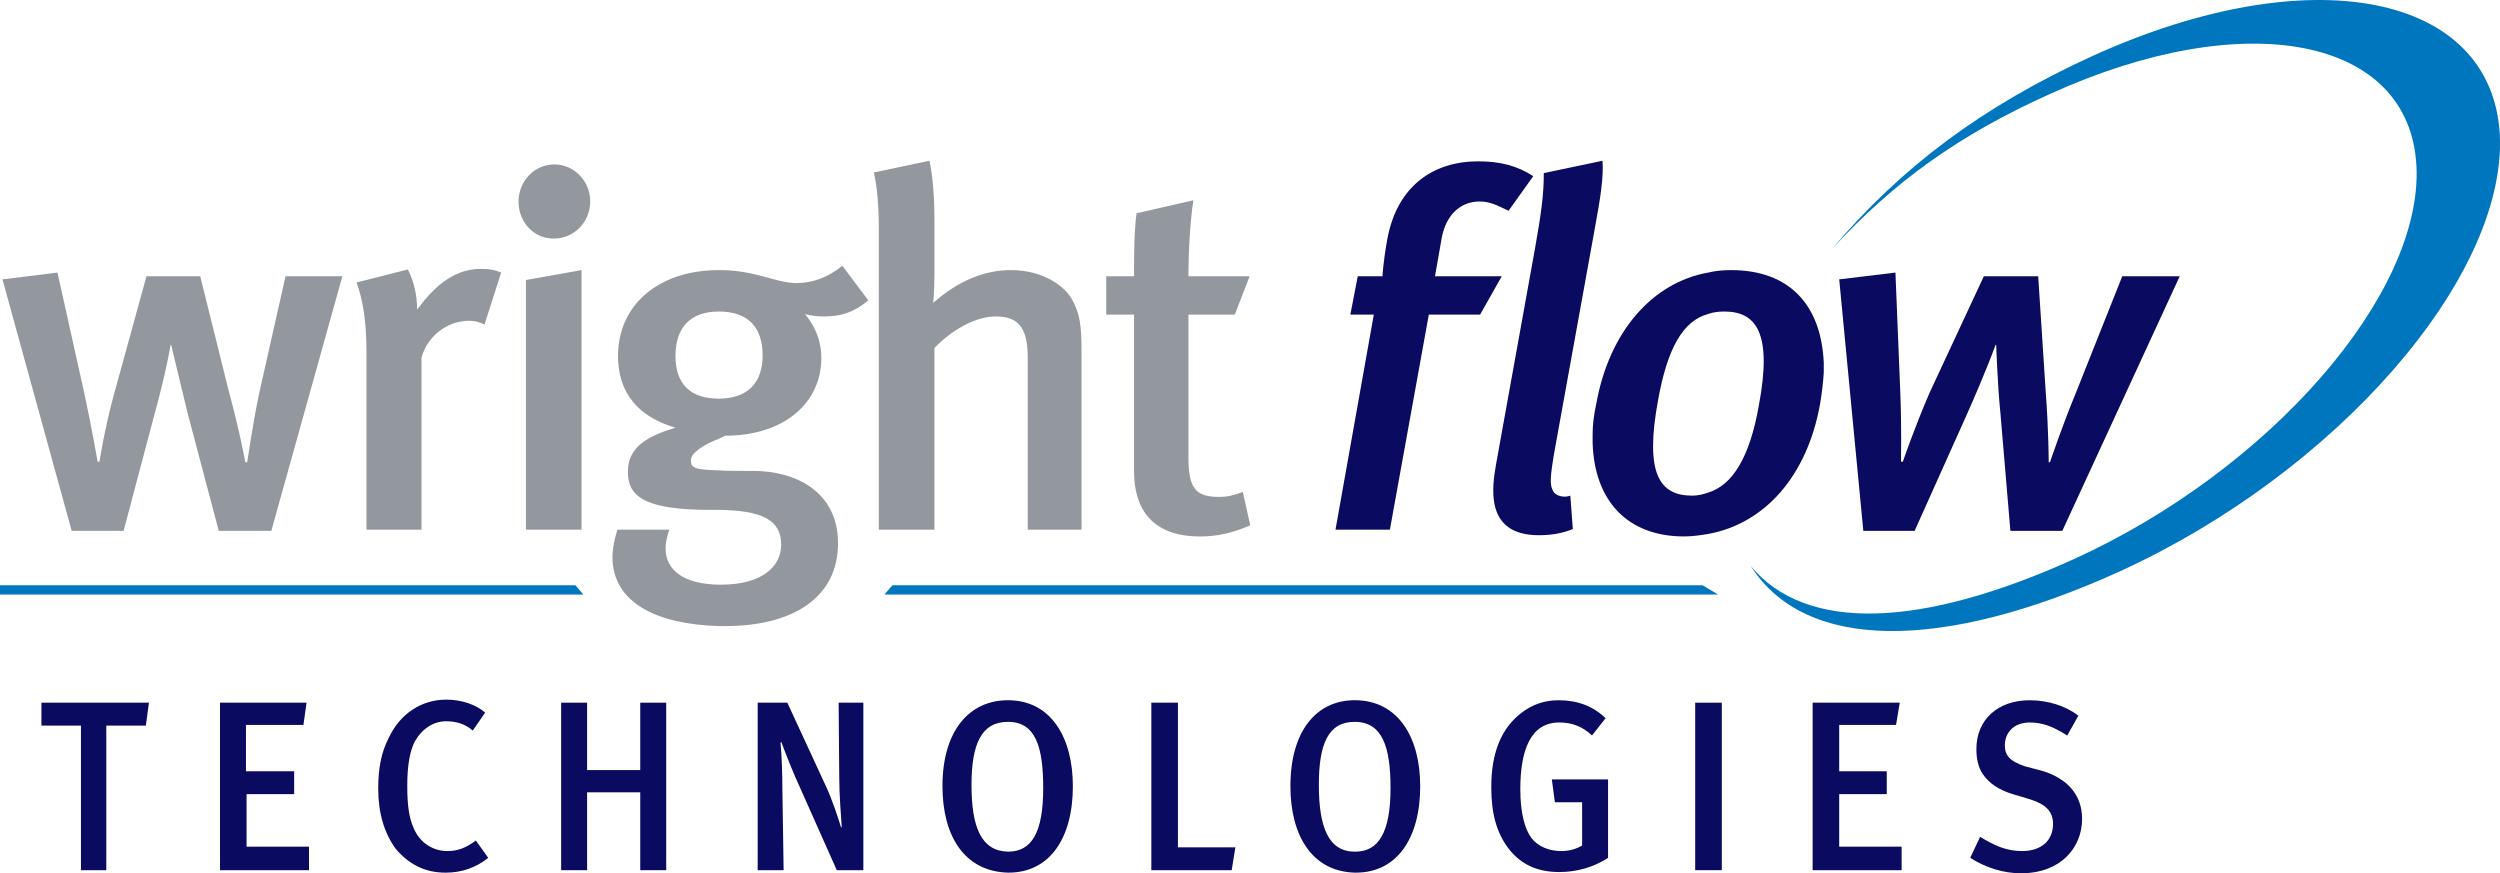
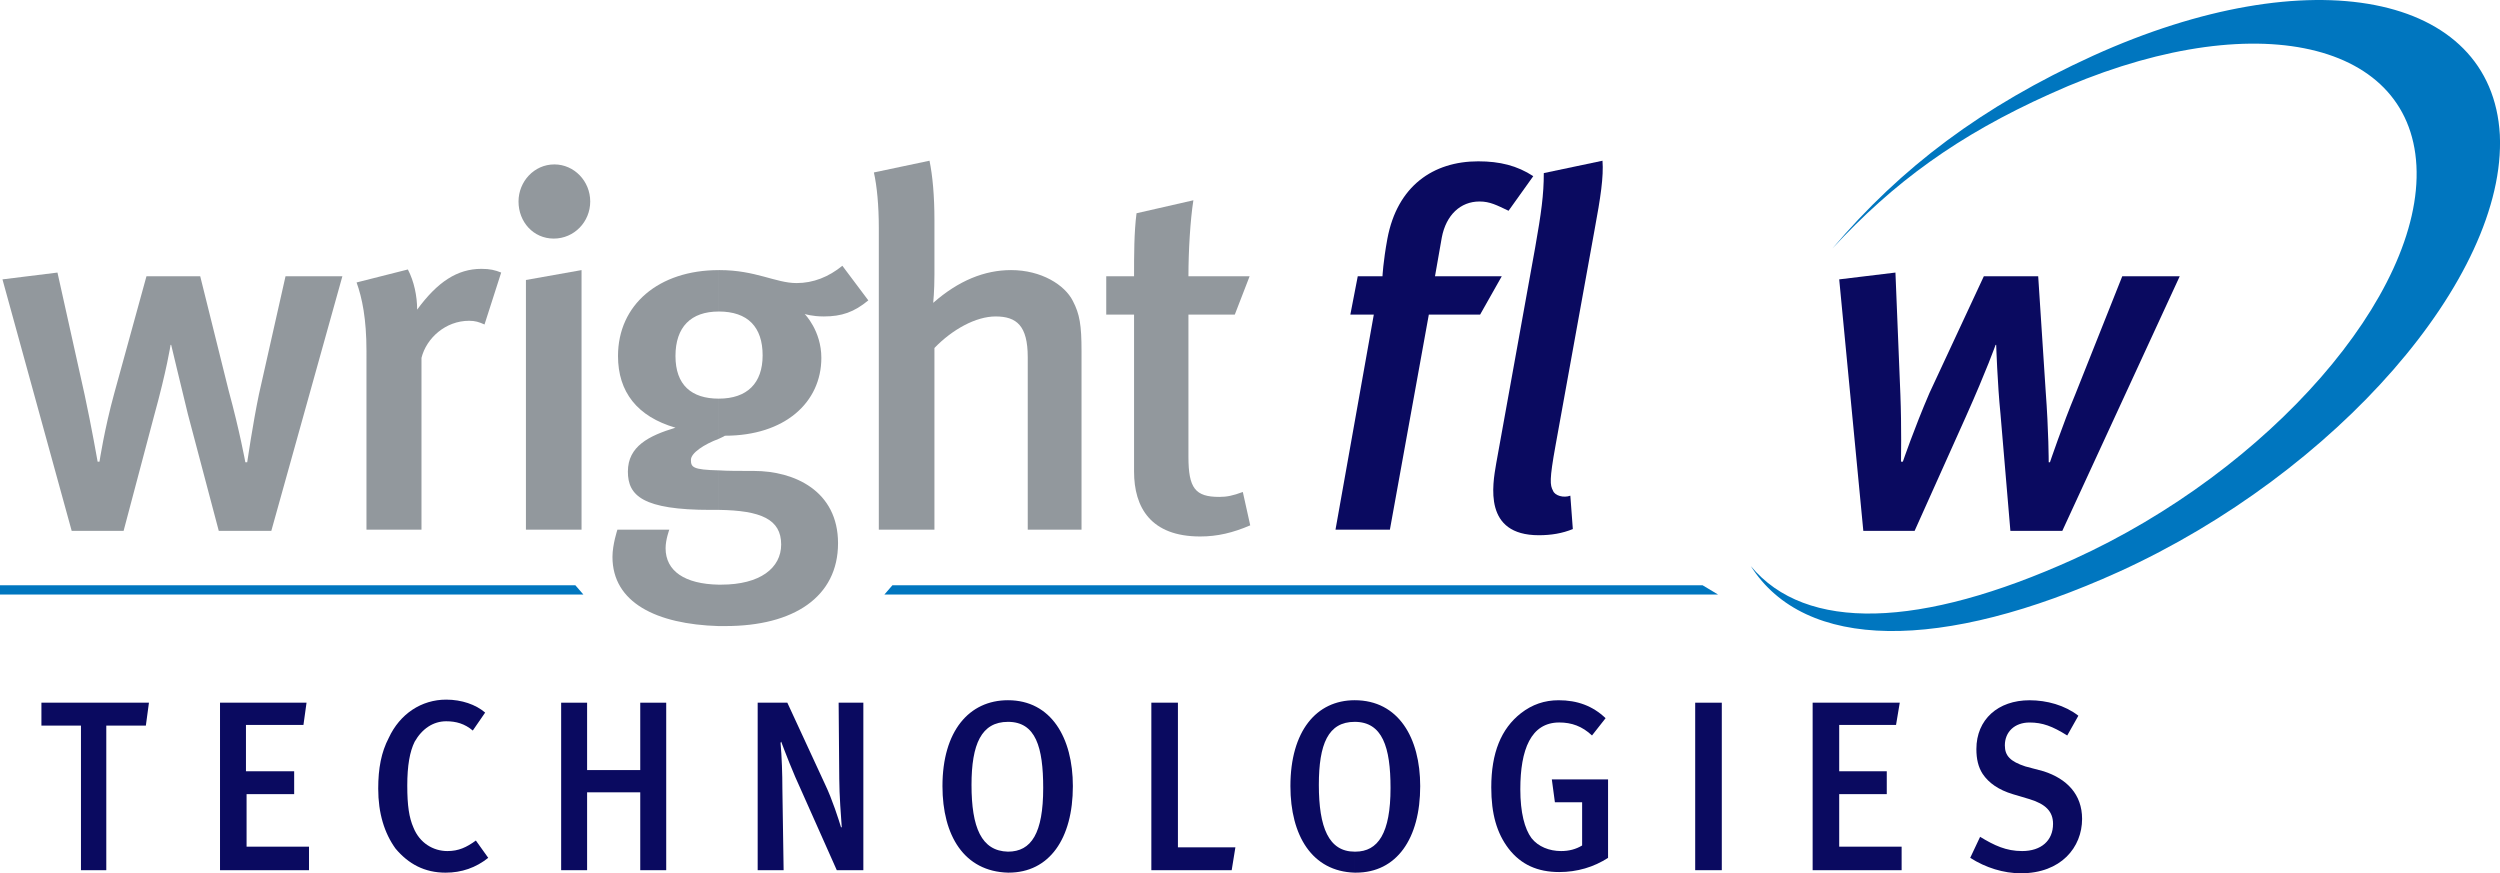
<svg xmlns="http://www.w3.org/2000/svg" version="1.1" id="圖層_1" x="0px" y="0px" width="141.73px" height="49.51px" viewBox="0 0 141.73 49.51" enable-background="new 0 0 141.73 49.51" xml:space="preserve">
  <path fill-rule="evenodd" clip-rule="evenodd" fill="#0076BF" d="M141.721,7.64c-0.455-8.058-10.756-10.055-23.053-4.484  c-6.307,2.873-10.896,6.341-14.785,10.931c3.469-3.749,7.111-6.412,12.332-8.759c11.107-5.045,20.391-3.223,20.777,4.064  c0.385,7.288-8.34,17.273-19.445,22.317c-8.689,3.925-15.17,4.134-18.289,0.386c3.049,4.8,10.756,4.904,20.881,0.314  C132.438,26.804,142.107,15.733,141.721,7.64" />
  <path fill-rule="evenodd" clip-rule="evenodd" fill="#92989D" d="M15.381,30.097h-2.978l-1.752-6.621  c-0.42-1.717-0.946-3.924-0.946-3.924H9.67c0,0-0.21,1.401-0.946,4.064l-1.717,6.48H4.064L0.14,15.838l3.118-0.386L4.8,22.39  c0.385,1.787,0.735,3.783,0.735,3.783h0.105c0,0,0.28-1.856,0.841-3.888l1.822-6.622h3.048l1.612,6.482  c0.631,2.313,0.946,4.063,0.946,4.063h0.105c0,0,0.316-2.171,0.666-3.854l1.507-6.692h3.223L15.381,30.097z" />
  <path fill-rule="evenodd" clip-rule="evenodd" fill="#92989D" d="M27.468,18.396c-0.315-0.141-0.525-0.21-0.876-0.21  c-1.331,0-2.417,0.981-2.697,2.102v9.741h-3.119V19.902c0-1.822-0.245-3.013-0.561-3.889l2.908-0.736  c0.35,0.666,0.526,1.507,0.526,2.277c1.155-1.576,2.277-2.312,3.643-2.312c0.491,0,0.771,0.07,1.121,0.21L27.468,18.396z" />
  <path fill-rule="evenodd" clip-rule="evenodd" fill="#92989D" d="M29.396,11.423c0-1.121,0.876-2.102,2.032-2.102  c1.121,0,2.033,0.946,2.033,2.102s-0.912,2.103-2.067,2.103C30.236,13.526,29.396,12.58,29.396,11.423 M29.816,30.027V15.873  l3.153-0.561v14.715H29.816z" />
  <path fill-rule="evenodd" clip-rule="evenodd" fill="#92989D" d="M40.747,33.146c-1.926-0.035-3.013-0.771-3.013-2.066  c0-0.49,0.21-1.051,0.21-1.051h-2.942c0,0-0.28,0.84-0.28,1.541c0,2.592,2.487,3.818,6.025,3.924V33.146z M38.294,20.183  c0-1.646,0.876-2.522,2.452-2.522v-2.348c-3.398,0-5.71,1.962-5.71,4.87c0,2.032,1.086,3.434,3.258,4.064  c-1.506,0.456-2.698,1.051-2.698,2.488c0,1.366,0.841,2.172,4.695,2.172h0.455v-2.241c-1.471-0.035-1.576-0.176-1.576-0.597  c0-0.386,0.736-0.876,1.576-1.19V22.6C39.205,22.6,38.294,21.83,38.294,20.183 M40.747,35.493v-2.348h0.141  c2.207,0,3.398-0.945,3.398-2.277c0-1.436-1.156-1.927-3.539-1.962v-2.241c0.491,0.034,1.157,0.034,1.998,0.034  c2.277,0,4.765,1.121,4.765,4.1c0,3.048-2.522,4.694-6.376,4.694H40.747z M40.747,22.6c1.612,0,2.488-0.876,2.488-2.453  c0-1.611-0.841-2.487-2.488-2.487v-2.348h0.035c2.067,0,3.189,0.736,4.38,0.736c0.946,0,1.822-0.351,2.593-0.981l1.472,1.962  c-0.806,0.666-1.507,0.911-2.523,0.911c-0.666,0-1.086-0.14-1.086-0.14s0.946,0.946,0.946,2.487c0,2.523-2.067,4.415-5.466,4.415  c-0.105,0.07-0.21,0.105-0.351,0.176V22.6z" />
  <path fill-rule="evenodd" clip-rule="evenodd" fill="#92989D" d="M58.265,30.027v-9.775c0-1.787-0.63-2.312-1.821-2.312  c-1.121,0-2.453,0.736-3.469,1.787v10.3h-3.153V12.93c0-1.261-0.105-2.382-0.28-3.153l3.153-0.666  c0.175,0.841,0.28,1.997,0.28,3.363v3.083c0,0.946-0.07,1.612-0.07,1.612c1.437-1.261,2.908-1.857,4.415-1.857  c1.716,0,3.048,0.841,3.503,1.752c0.386,0.736,0.491,1.367,0.491,2.838v10.125H58.265z" />
  <path fill-rule="evenodd" clip-rule="evenodd" fill="#92989D" d="M67.375,15.663h3.468l-0.84,2.173h-2.628v8.058  c0,1.787,0.385,2.277,1.751,2.277c0.421,0,0.771-0.07,1.332-0.28l0.42,1.892c-0.981,0.42-1.857,0.631-2.837,0.631  c-2.803,0-3.749-1.646-3.749-3.68v-8.898h-1.577v-2.173h1.577c0-1.226,0-2.487,0.14-3.573l3.223-0.736  C67.479,12.475,67.375,14.227,67.375,15.663" />
  <path fill-rule="evenodd" clip-rule="evenodd" fill="#0A0A60" d="M85.523,11.949c-0.666-0.315-1.051-0.526-1.646-0.526  c-1.086,0-1.893,0.771-2.137,2.032l-0.387,2.207h3.785l-1.227,2.173h-2.908l-2.207,12.193h-3.084l2.172-12.193h-1.33l0.42-2.173  h1.402c0,0,0.035-0.806,0.279-2.137c0.561-2.978,2.594-4.379,5.15-4.379c1.227,0,2.207,0.245,3.119,0.841L85.523,11.949z" />
  <path fill-rule="evenodd" clip-rule="evenodd" fill="#0A0A60" d="M87.24,30.343c-3.152,0-2.627-2.838-2.418-4.064l2.207-12.227  c0.352-1.997,0.492-3.013,0.492-4.239l3.328-0.701c0.068,0.911-0.105,2.067-0.457,3.959l-2.207,12.192  c-0.35,1.928-0.314,2.242-0.141,2.558c0.105,0.28,0.596,0.421,0.982,0.28l0.141,1.893C88.57,30.237,87.941,30.343,87.24,30.343" />
-   <path fill-rule="evenodd" clip-rule="evenodd" fill="#0A0A60" d="M94.002,22.67c0.525-2.908,1.402-4.485,2.838-4.87v-2.348  c-3.152,0.561-5.605,3.329-6.342,7.428c-0.139,0.631-0.209,1.191-0.209,1.751v0.491c0.104,3.258,1.961,5.29,5.186,5.29  c0.455,0,0.945-0.07,1.365-0.141v-2.347c-0.281,0.104-0.596,0.175-0.91,0.175C94.072,28.101,93.23,26.839,94.002,22.67   M96.84,27.926c1.367-0.421,2.348-1.963,2.873-4.94c0.771-4.099-0.139-5.325-1.961-5.325c-0.316,0-0.631,0.035-0.912,0.14v-2.348  c0.422-0.105,0.877-0.14,1.297-0.14c3.328,0,5.115,1.997,5.256,5.255v0.561c-0.035,0.56-0.105,1.156-0.211,1.787  c-0.734,4.064-3.117,6.761-6.342,7.357V27.926z" />
  <path fill-rule="evenodd" clip-rule="evenodd" fill="#0A0A60" d="M116.916,30.097h-2.943l-0.561-6.621  c-0.174-1.717-0.244-3.924-0.244-3.924h-0.035c0,0-0.492,1.401-1.682,4.064l-2.908,6.48h-2.908l-1.367-14.258l3.188-0.386  l0.281,6.937c0.07,1.787,0.035,3.783,0.035,3.783h0.105c0,0,0.631-1.856,1.506-3.888l3.084-6.622h3.082l0.422,6.482  c0.174,2.313,0.174,4.063,0.174,4.063h0.07c0,0,0.736-2.171,1.438-3.854l2.662-6.692h3.258L116.916,30.097z" />
  <polygon fill-rule="evenodd" clip-rule="evenodd" fill="#0A0A60" points="8.269,41.134 6.026,41.134 6.026,49.333 4.59,49.333   4.59,41.134 2.348,41.134 2.348,39.837 8.444,39.837 " />
  <polygon fill-rule="evenodd" clip-rule="evenodd" fill="#0A0A60" points="12.473,49.333 12.473,39.837 17.378,39.837 17.203,41.099   13.944,41.099 13.944,43.726 16.677,43.726 16.677,45.022 13.979,45.022 13.979,48.001 17.518,48.001 17.518,49.333 " />
  <path fill-rule="evenodd" clip-rule="evenodd" fill="#0A0A60" d="M25.261,49.473c-1.191,0-2.103-0.491-2.838-1.366  c-0.631-0.876-0.981-1.998-0.981-3.398c0-1.156,0.175-2.066,0.596-2.873c0.631-1.367,1.857-2.173,3.258-2.173  c0.876,0,1.682,0.28,2.208,0.735l-0.701,1.018c-0.456-0.387-0.946-0.526-1.507-0.526c-0.736,0-1.366,0.421-1.787,1.156  c-0.28,0.562-0.42,1.366-0.42,2.487c0,1.156,0.105,1.822,0.35,2.383c0.351,0.876,1.121,1.332,1.927,1.332  c0.63,0,1.086-0.211,1.612-0.597l0.701,0.981C26.978,49.192,26.172,49.473,25.261,49.473" />
  <polygon fill-rule="evenodd" clip-rule="evenodd" fill="#0A0A60" points="36.297,49.333 36.297,44.918 33.284,44.918 33.284,49.333   31.813,49.333 31.813,39.837 33.284,39.837 33.284,43.657 36.297,43.657 36.297,39.837 37.769,39.837 37.769,49.333 " />
  <path fill-rule="evenodd" clip-rule="evenodd" fill="#0A0A60" d="M47.439,49.333l-1.997-4.485c-0.491-1.052-0.946-2.241-1.156-2.803  l-0.035,0.07c0.07,0.771,0.104,1.786,0.104,2.628l0.07,4.59h-1.471v-9.496h1.681l2.138,4.625c0.42,0.877,0.771,1.998,0.911,2.453  l0.035-0.035c-0.035-0.49-0.14-1.857-0.14-2.732l-0.035-4.311h1.401v9.496H47.439z" />
  <path fill-rule="evenodd" clip-rule="evenodd" fill="#0A0A60" d="M57.144,40.923v-1.226c-2.208,0-3.714,1.752-3.714,4.87  c0,2.803,1.226,4.836,3.714,4.905v-1.19c-1.507-0.035-2.067-1.367-2.067-3.785C55.077,42.185,55.637,40.923,57.144,40.923   M59.141,44.673c0-2.313-0.42-3.75-1.997-3.75v-1.226c2.452,0,3.679,2.138,3.679,4.87c0,2.979-1.332,4.905-3.644,4.905h-0.035v-1.19  C58.475,48.282,59.141,47.23,59.141,44.673" />
  <polygon fill-rule="evenodd" clip-rule="evenodd" fill="#0A0A60" points="69.827,49.333 65.272,49.333 65.272,39.837 66.779,39.837   66.779,48.036 70.037,48.036 " />
  <path fill-rule="evenodd" clip-rule="evenodd" fill="#0A0A60" d="M76.799,40.923v-1.226c-2.172,0-3.643,1.752-3.643,4.87  c0,2.803,1.227,4.836,3.643,4.905v-1.19c-1.471,0-2.031-1.367-2.031-3.785C74.768,42.185,75.293,40.923,76.799,40.923   M78.832,44.673c0-2.313-0.455-3.75-2.033-3.75v-1.226c2.488,0,3.715,2.138,3.715,4.87c0,2.979-1.332,4.905-3.645,4.905h-0.07v-1.19  h0.035C78.131,48.282,78.832,47.23,78.832,44.673" />
  <path fill-rule="evenodd" clip-rule="evenodd" fill="#0A0A60" d="M88.396,49.438c-1.227,0-2.172-0.421-2.873-1.331  c-0.666-0.876-0.98-1.963-0.98-3.469c0-1.962,0.561-3.328,1.682-4.205c0.631-0.49,1.33-0.735,2.137-0.735  c1.051,0,1.928,0.315,2.662,1.017l-0.77,0.98c-0.561-0.525-1.156-0.736-1.857-0.736c-1.611,0-2.207,1.542-2.207,3.785  c0,1.33,0.246,2.242,0.631,2.768c0.385,0.49,1.016,0.736,1.682,0.736c0.455,0,0.84-0.105,1.191-0.316v-2.451H88.15l-0.174-1.297  h3.188v4.449C90.359,49.157,89.412,49.438,88.396,49.438" />
  <rect x="96.104" y="39.837" fill-rule="evenodd" clip-rule="evenodd" fill="#0A0A60" width="1.508" height="9.496" />
  <polygon fill-rule="evenodd" clip-rule="evenodd" fill="#0A0A60" points="102.762,49.333 102.762,39.837 107.701,39.837   107.49,41.099 104.268,41.099 104.268,43.726 106.965,43.726 106.965,45.022 104.268,45.022 104.268,48.001 107.807,48.001   107.807,49.333 " />
  <path fill-rule="evenodd" clip-rule="evenodd" fill="#0A0A60" d="M114.568,49.508c-0.98,0-1.998-0.315-2.873-0.876l0.561-1.191  c0.807,0.49,1.473,0.807,2.383,0.807c1.086,0,1.752-0.597,1.752-1.542c0-0.701-0.42-1.122-1.332-1.401l-0.945-0.281  c-0.807-0.245-1.367-0.63-1.717-1.156c-0.246-0.385-0.352-0.84-0.352-1.401c0-1.681,1.229-2.768,3.014-2.768  c0.982,0,1.998,0.28,2.768,0.876l-0.631,1.121c-0.84-0.525-1.4-0.736-2.137-0.736c-0.84,0-1.4,0.526-1.4,1.297  c0,0.596,0.314,0.911,1.156,1.191l1.051,0.28c1.295,0.421,2.172,1.296,2.172,2.698C118.037,48.036,116.846,49.508,114.568,49.508" />
  <polygon fill-rule="evenodd" clip-rule="evenodd" fill="#0076BF" points="33.074,33.706 0,33.706 0,33.181 32.619,33.181 " />
  <polygon fill-rule="evenodd" clip-rule="evenodd" fill="#0076BF" points="50.592,33.181 96.525,33.181 97.4,33.706 50.137,33.706   " />
</svg>